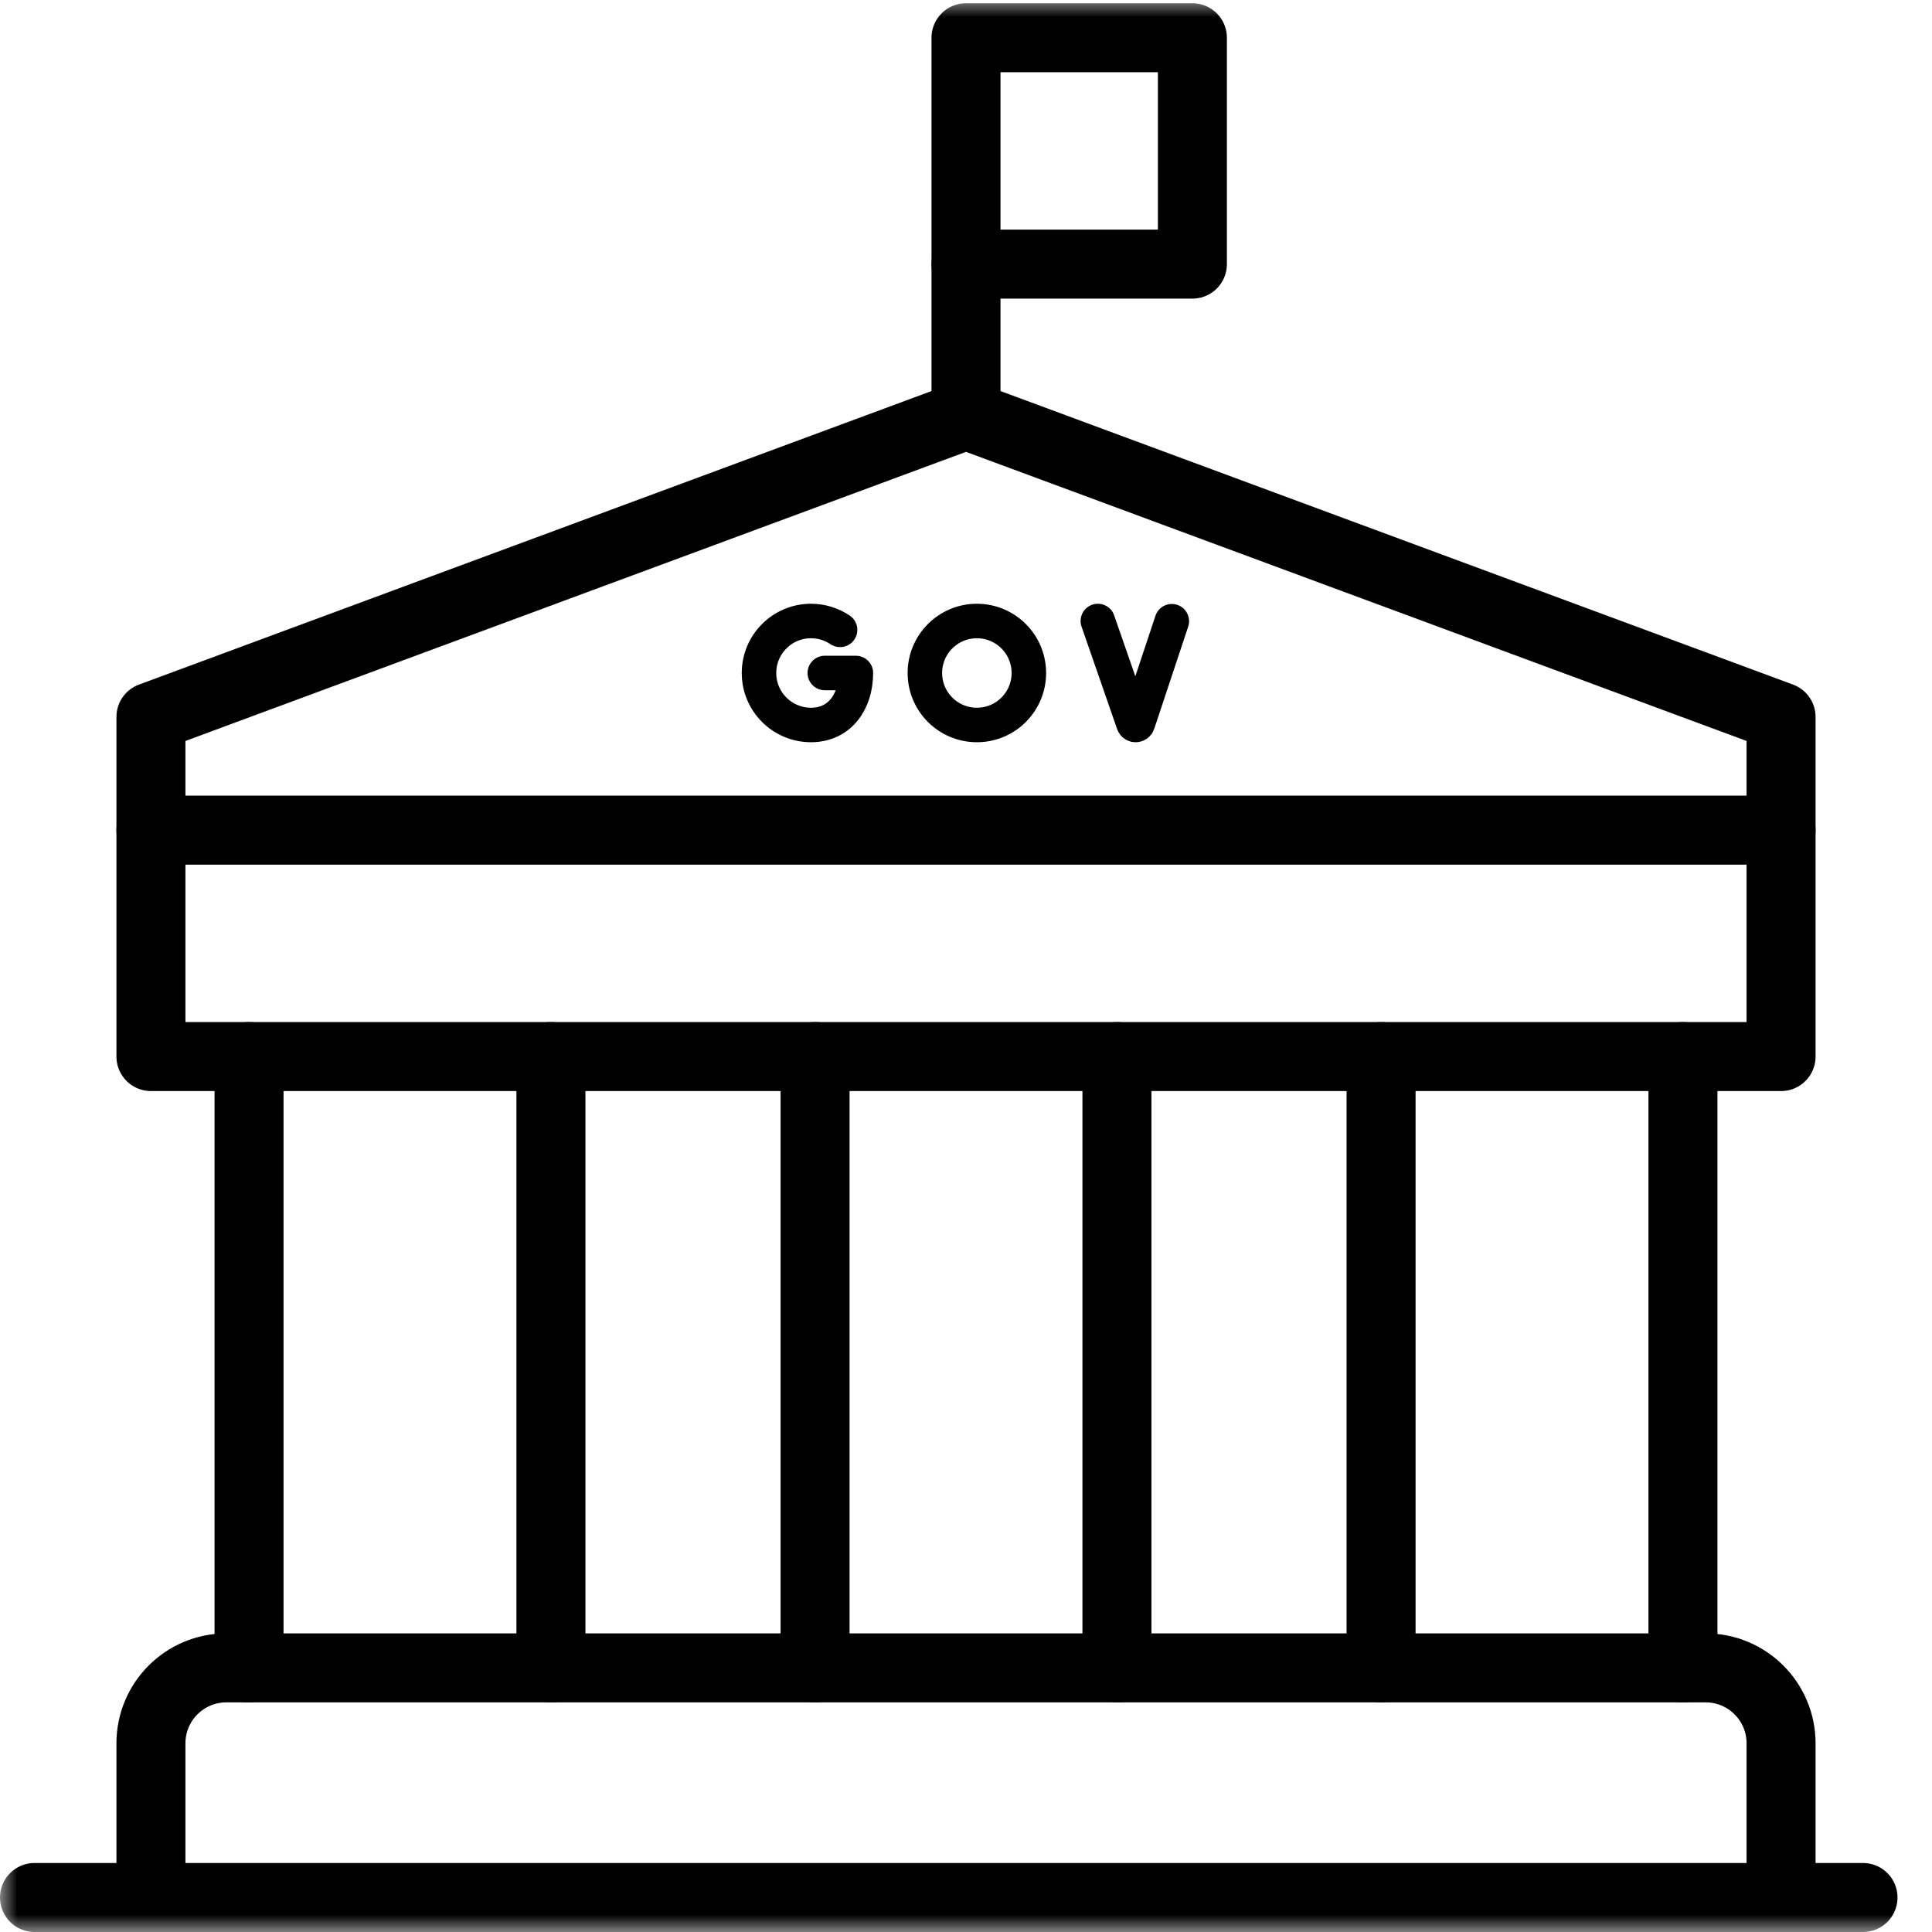
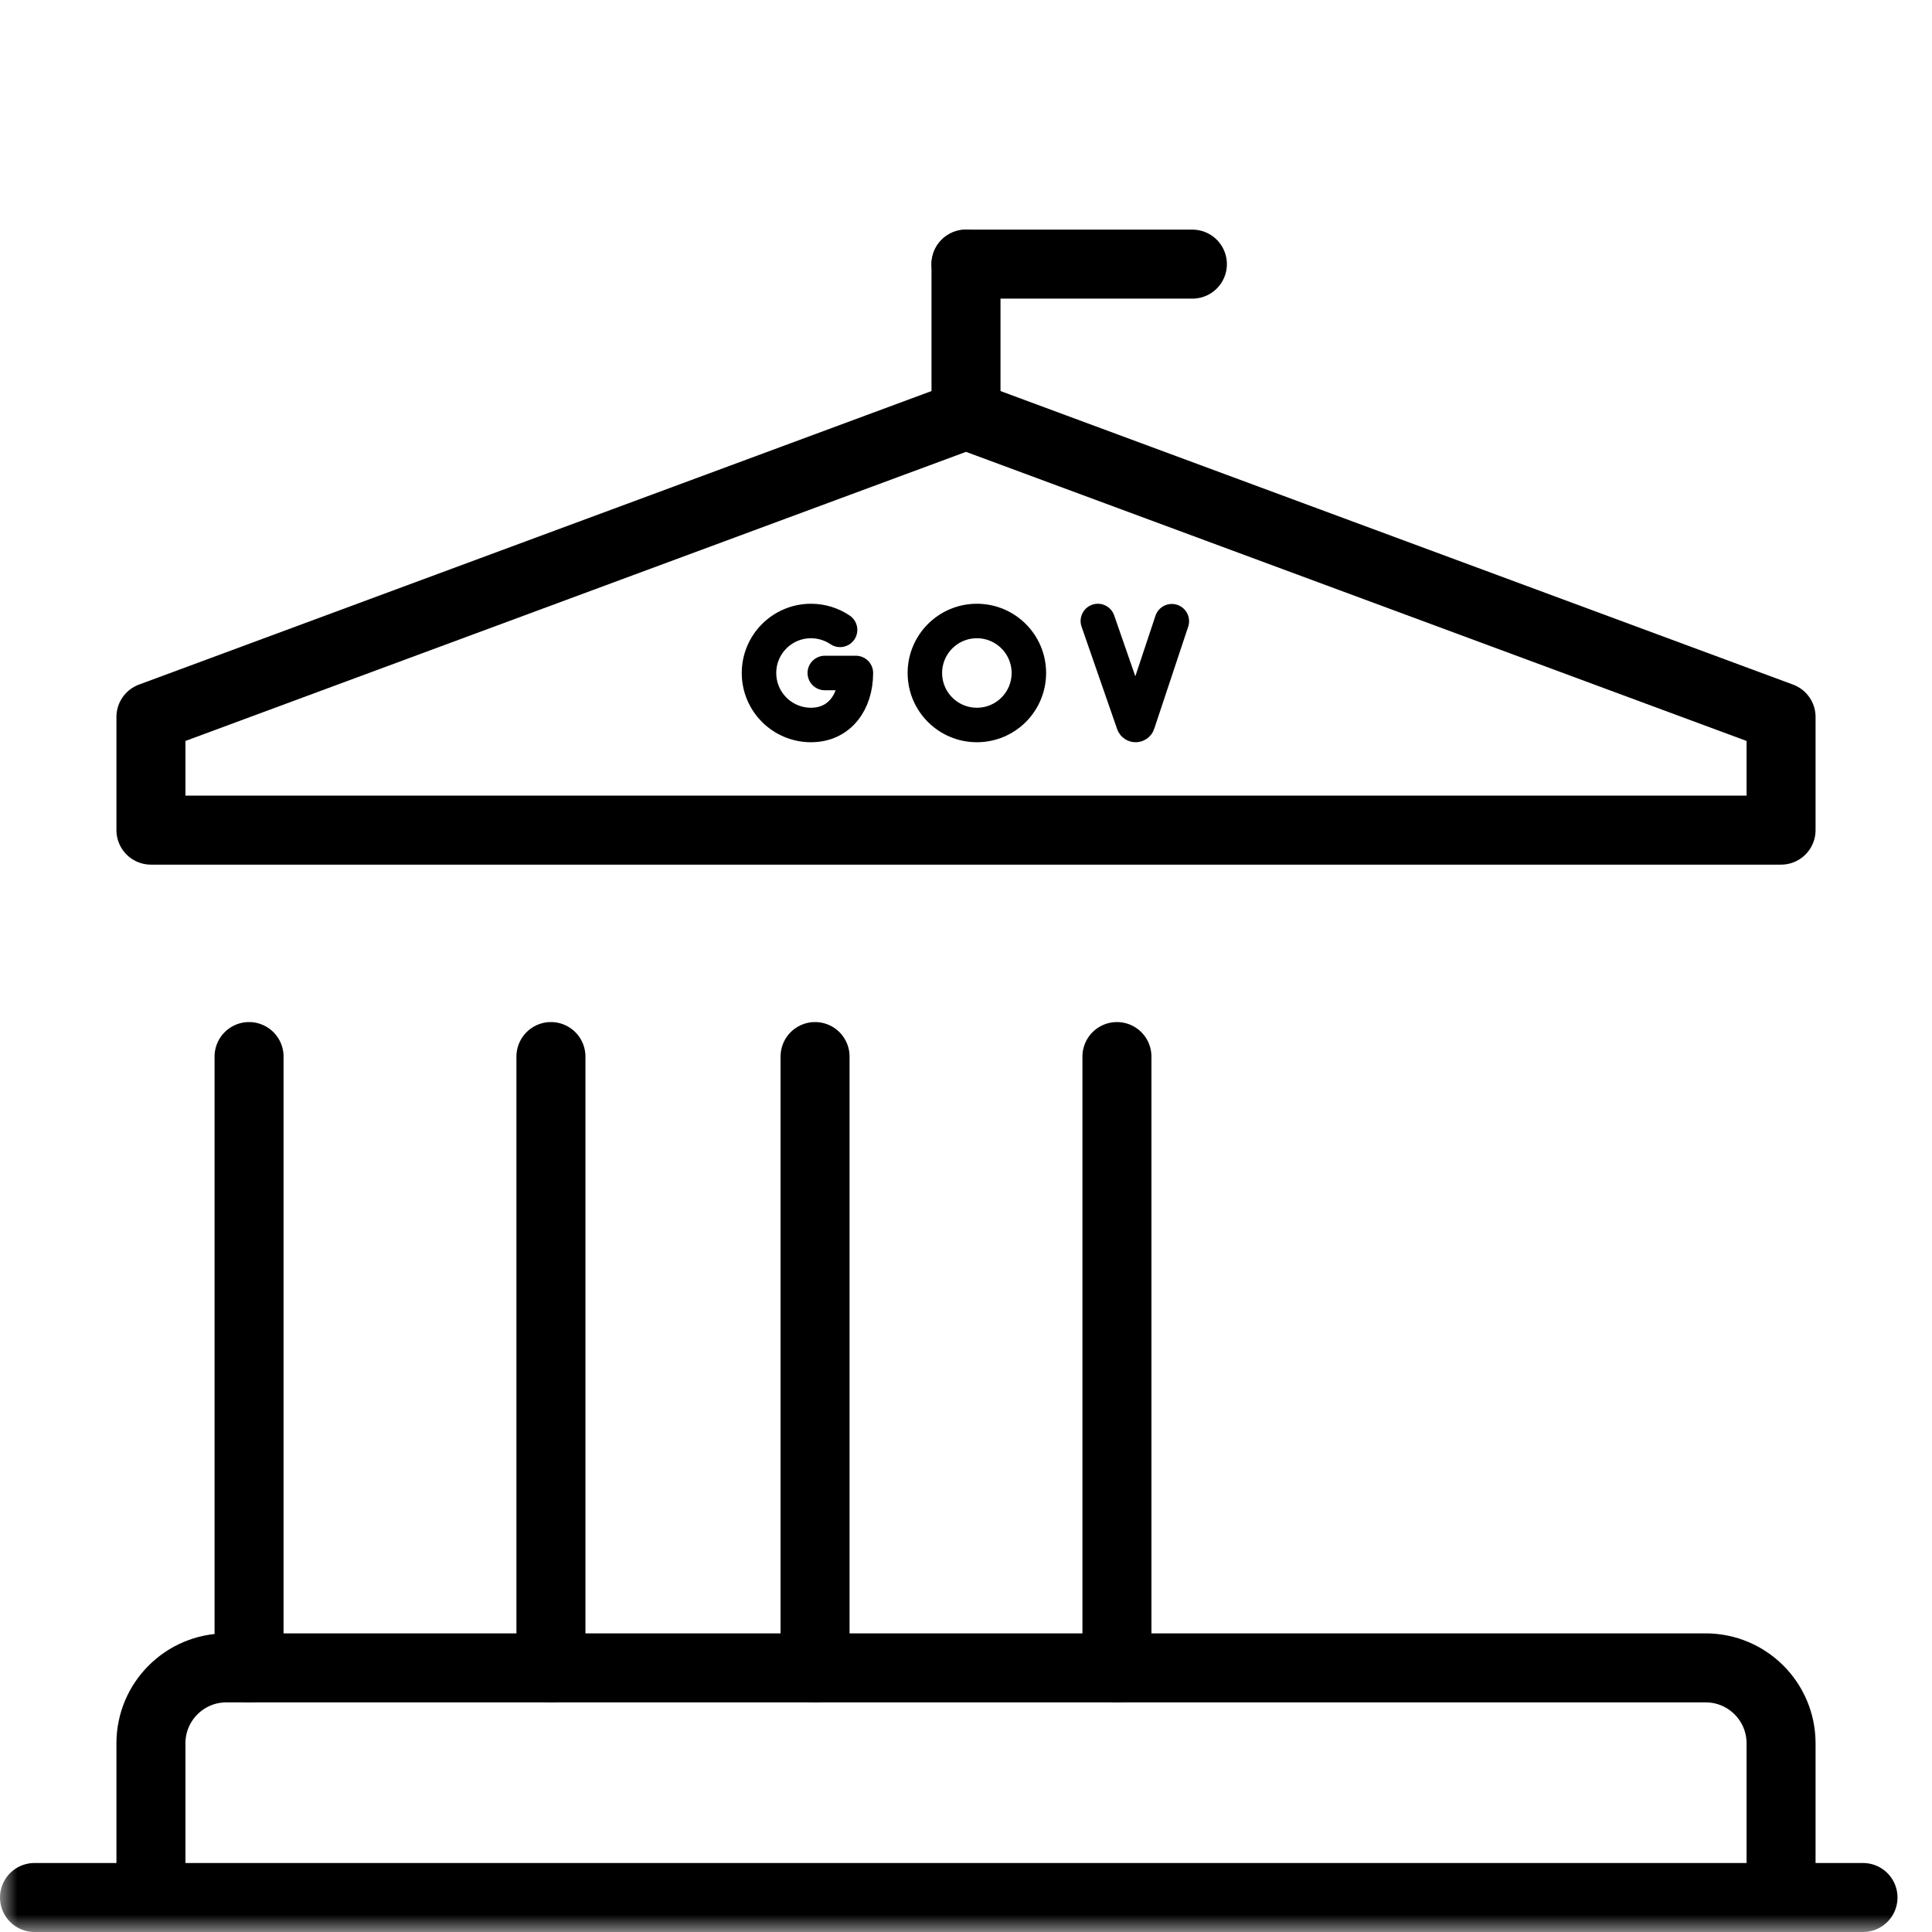
<svg xmlns="http://www.w3.org/2000/svg" width="56" height="56" viewBox="0 0 56 56" fill="none">
  <path d="M28 12.031L4.375 20.781V24.062H51.625V20.781L28 12.031Z" stroke="#232323" style="stroke:#232323;stroke:color(display-p3 0.137 0.137 0.137);stroke-opacity:1;" stroke-width="2" stroke-miterlimit="10" stroke-linecap="round" stroke-linejoin="round" />
  <mask id="mask0_20132_1440" style="mask-type:luminance" maskUnits="userSpaceOnUse" x="0" y="0" width="56" height="56">
    <path d="M0 3.8147e-06H56V56H0V3.8147e-06Z" fill="white" style="fill:white;fill-opacity:1;" />
  </mask>
  <g mask="url(#mask0_20132_1440)">
    <path d="M4.375 54.906V50.531C4.375 49.323 5.354 48.344 6.562 48.344H49.438C50.646 48.344 51.625 49.323 51.625 50.531V54.906" stroke="#232323" style="stroke:#232323;stroke:color(display-p3 0.137 0.137 0.137);stroke-opacity:1;" stroke-width="2" stroke-miterlimit="10" stroke-linecap="round" stroke-linejoin="round" />
    <path d="M15.969 48.344V30.625" stroke="#232323" style="stroke:#232323;stroke:color(display-p3 0.137 0.137 0.137);stroke-opacity:1;" stroke-width="2" stroke-miterlimit="10" stroke-linecap="round" stroke-linejoin="round" />
    <path d="M7.219 30.625V48.344" stroke="#232323" style="stroke:#232323;stroke:color(display-p3 0.137 0.137 0.137);stroke-opacity:1;" stroke-width="2" stroke-miterlimit="10" stroke-linecap="round" stroke-linejoin="round" />
    <path d="M32.375 48.344V30.625" stroke="#232323" style="stroke:#232323;stroke:color(display-p3 0.137 0.137 0.137);stroke-opacity:1;" stroke-width="2" stroke-miterlimit="10" stroke-linecap="round" stroke-linejoin="round" />
    <path d="M23.625 30.625V48.344" stroke="#232323" style="stroke:#232323;stroke:color(display-p3 0.137 0.137 0.137);stroke-opacity:1;" stroke-width="2" stroke-miterlimit="10" stroke-linecap="round" stroke-linejoin="round" />
-     <path d="M48.781 48.344V30.625" stroke="#232323" style="stroke:#232323;stroke:color(display-p3 0.137 0.137 0.137);stroke-opacity:1;" stroke-width="2" stroke-miterlimit="10" stroke-linecap="round" stroke-linejoin="round" />
-     <path d="M40.031 30.625V48.344" stroke="#232323" style="stroke:#232323;stroke:color(display-p3 0.137 0.137 0.137);stroke-opacity:1;" stroke-width="2" stroke-miterlimit="10" stroke-linecap="round" stroke-linejoin="round" />
    <path d="M28 7.656V12.031" stroke="#232323" style="stroke:#232323;stroke:color(display-p3 0.137 0.137 0.137);stroke-opacity:1;" stroke-width="2" stroke-miterlimit="10" stroke-linecap="round" stroke-linejoin="round" />
-     <path d="M28 7.656H34.562V1.094H28V7.656Z" stroke="#232323" style="stroke:#232323;stroke:color(display-p3 0.137 0.137 0.137);stroke-opacity:1;" stroke-width="2" stroke-miterlimit="10" stroke-linecap="round" stroke-linejoin="round" />
-     <path d="M51.625 24.062V30.625H4.375V24.062" stroke="#232323" style="stroke:#232323;stroke:color(display-p3 0.137 0.137 0.137);stroke-opacity:1;" stroke-width="2" stroke-miterlimit="10" stroke-linecap="round" stroke-linejoin="round" />
+     <path d="M28 7.656H34.562H28V7.656Z" stroke="#232323" style="stroke:#232323;stroke:color(display-p3 0.137 0.137 0.137);stroke-opacity:1;" stroke-width="2" stroke-miterlimit="10" stroke-linecap="round" stroke-linejoin="round" />
    <path d="M1 55L54 55" stroke="#232323" style="stroke:#232323;stroke:color(display-p3 0.137 0.137 0.137);stroke-opacity:1;" stroke-width="2" stroke-miterlimit="10" stroke-linecap="round" stroke-linejoin="round" />
  </g>
  <path d="M24.35 18.257C24.109 18.095 23.819 18 23.507 18C22.675 18 22 18.675 22 19.507C22 20.34 22.675 21.014 23.507 21.014C24.34 21.014 24.808 20.34 24.808 19.507H23.907" stroke="#232323" style="stroke:#232323;stroke:color(display-p3 0.137 0.137 0.137);stroke-opacity:1;" stroke-miterlimit="10" stroke-linecap="round" stroke-linejoin="round" />
  <path d="M31.822 18L32.853 20.969C32.874 21.03 32.961 21.029 32.981 20.968L33.966 18.006" stroke="#232323" style="stroke:#232323;stroke:color(display-p3 0.137 0.137 0.137);stroke-opacity:1;" stroke-miterlimit="10" stroke-linecap="round" stroke-linejoin="round" />
  <path d="M28.315 21.014C29.148 21.014 29.822 20.34 29.822 19.507C29.822 18.675 29.148 18 28.315 18C27.483 18 26.808 18.675 26.808 19.507C26.808 20.34 27.483 21.014 28.315 21.014Z" stroke="#232323" style="stroke:#232323;stroke:color(display-p3 0.137 0.137 0.137);stroke-opacity:1;" stroke-miterlimit="10" stroke-linecap="round" stroke-linejoin="round" />
</svg>